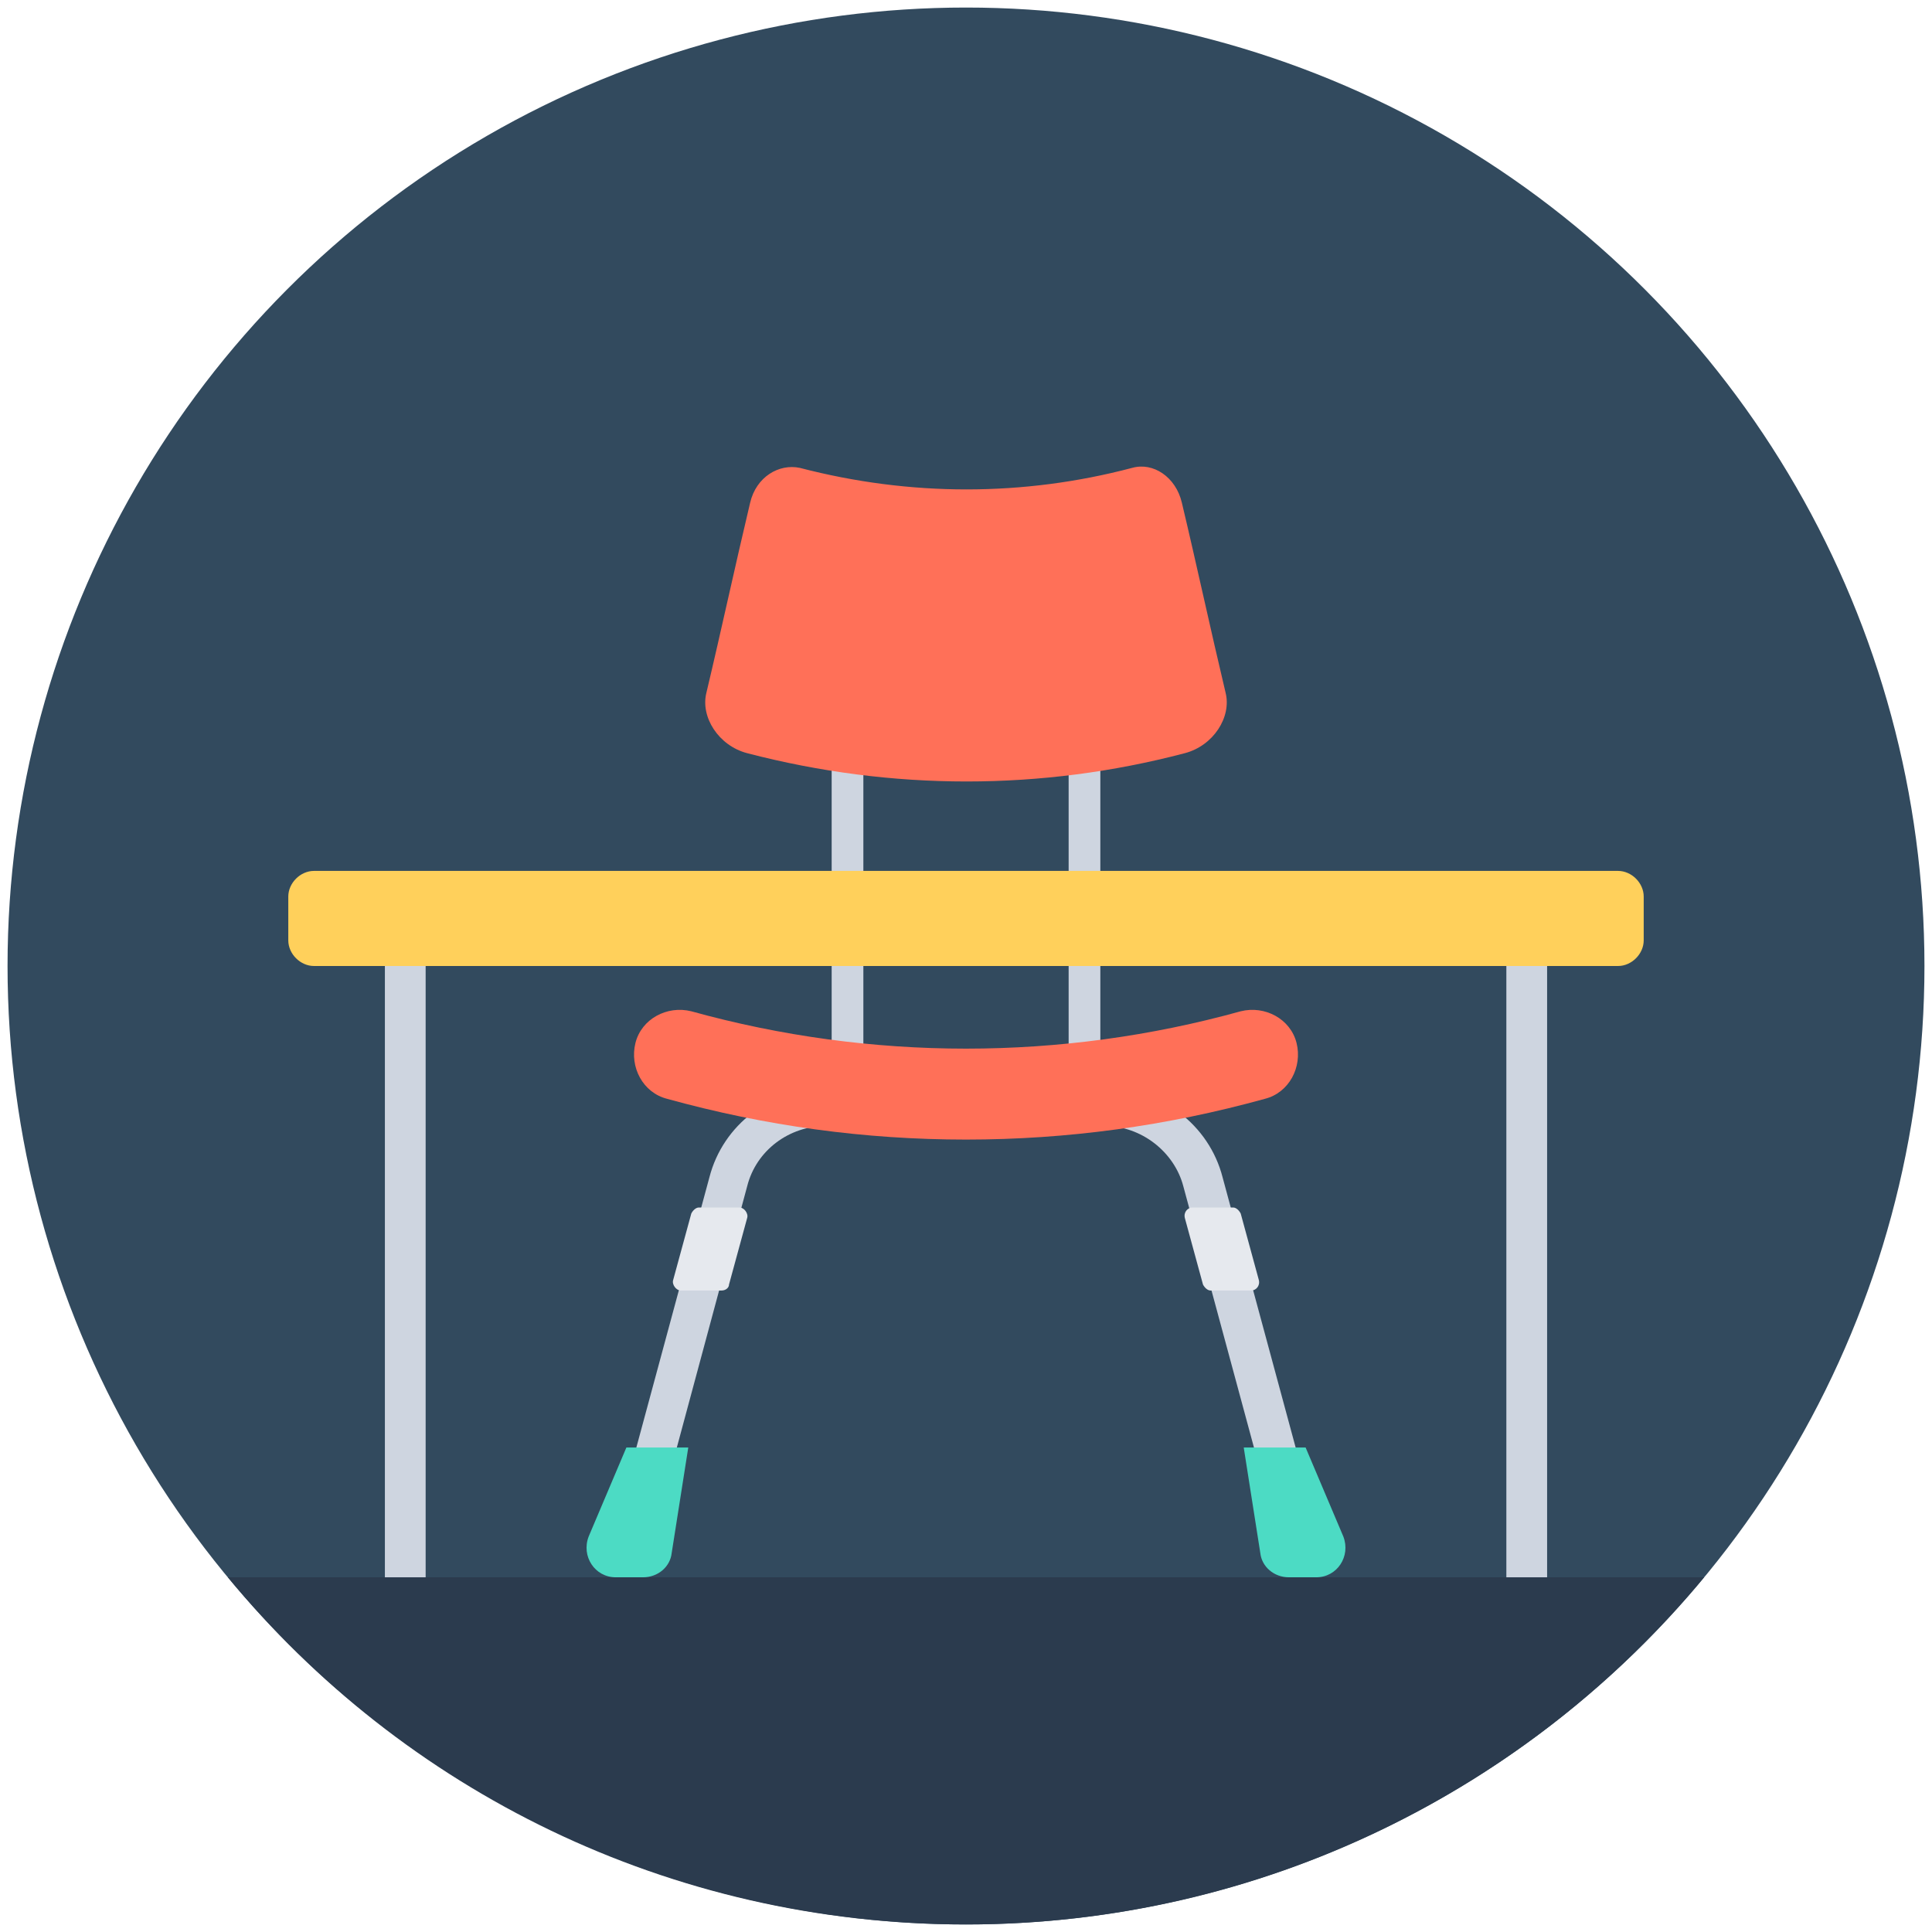
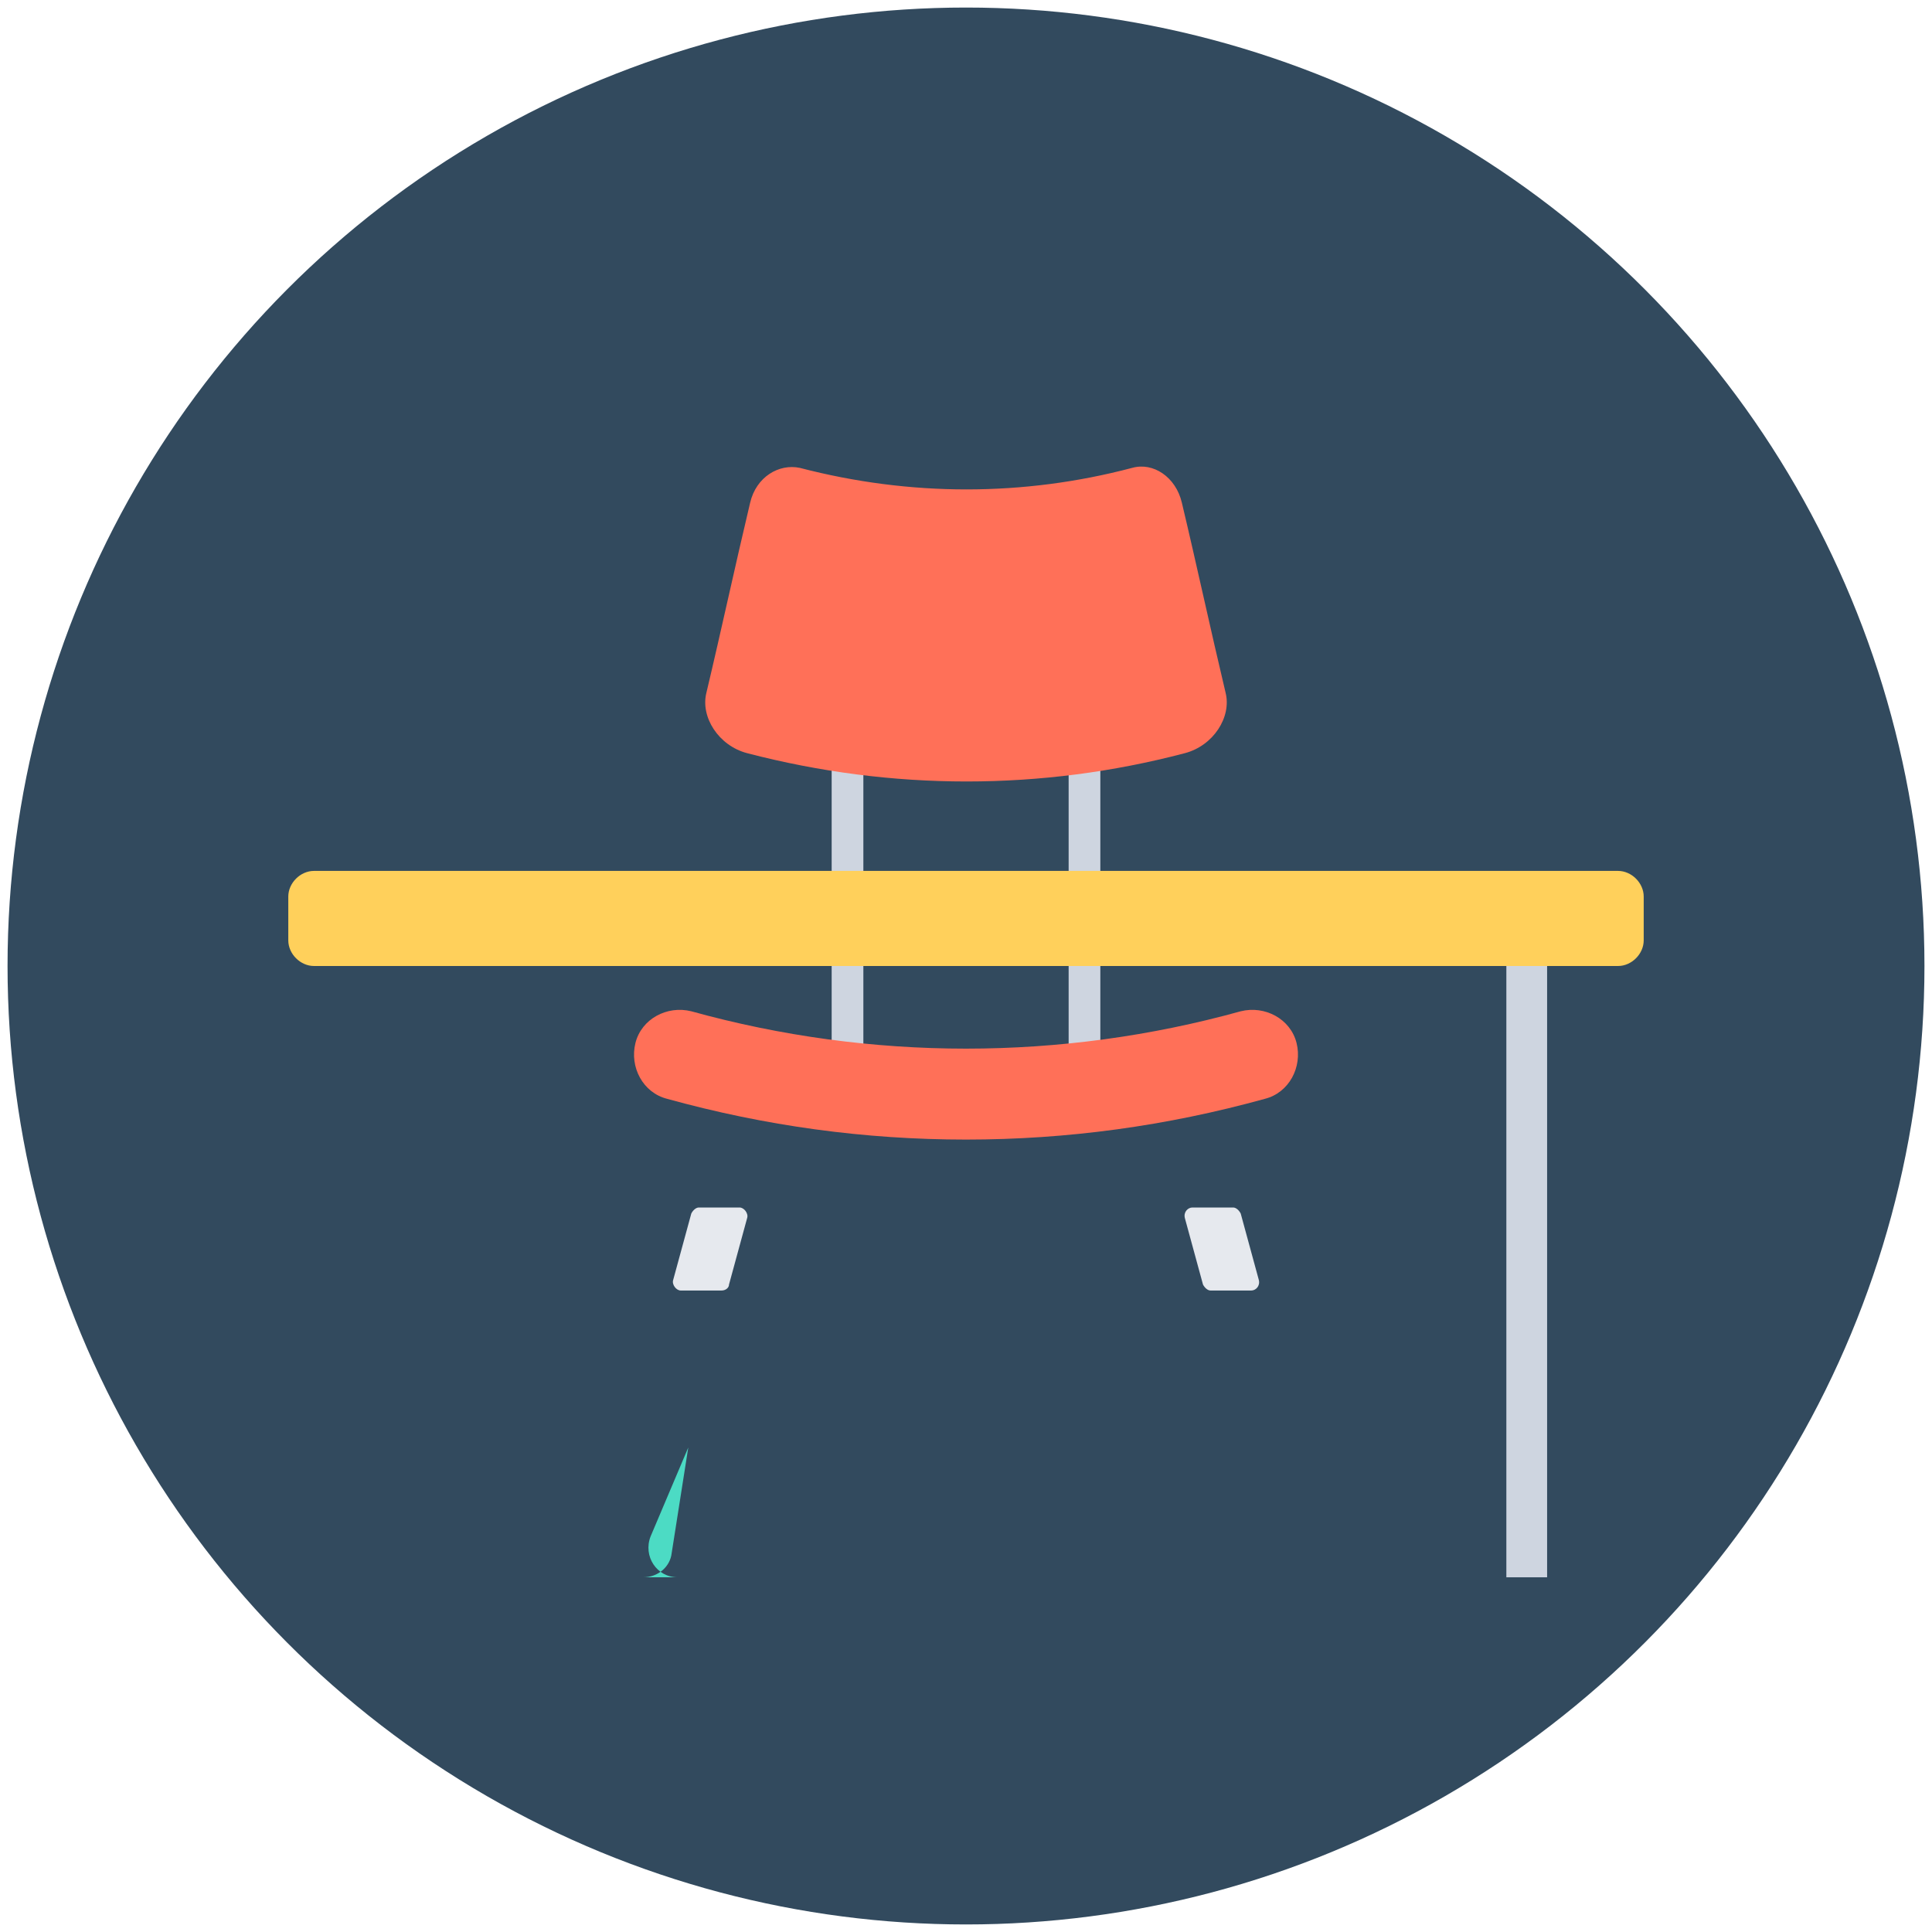
<svg xmlns="http://www.w3.org/2000/svg" id="Layer_1" enable-background="new 0 0 128 128" height="512" viewBox="0 0 128 128" width="512">
  <g>
    <g>
      <circle cx="64" cy="64" fill="#324a5e" r="63.5" />
    </g>
-     <path d="m15.1 104.5c11.6 14.1 29.2 23 48.9 23s37.3-9 48.9-23z" fill="#2b3b4e" />
    <g>
-       <path d="m86 102.9c-.6 0-1.1-.4-1.3-1l-6.3-23.3c-.6-2.3-2.8-4-5.2-4h-18.5c-2.4 0-4.6 1.6-5.2 4l-6.3 23.4c-.2.7-.9 1.1-1.6.9s-1.1-.9-.9-1.6l6.3-23.3c.9-3.5 4.1-5.9 7.7-5.9h18.6c3.6 0 6.8 2.4 7.7 5.9l6.3 23.3c.2.7-.2 1.4-.9 1.6-.2 0-.3 0-.4 0z" fill="#ced5e0" />
      <g>
        <path d="m48.3 85.1 1.2-4.4c.1-.3-.2-.7-.5-.7h-2.7c-.2 0-.4.2-.5.4l-1.2 4.4c-.1.3.2.7.5.7h2.7c.3 0 .5-.2.5-.4z" fill="#e6e9ee" />
        <path d="m83.4 84.8-1.2-4.4c-.1-.2-.3-.4-.5-.4h-2.7c-.3 0-.6.3-.5.7l1.2 4.4c.1.2.3.4.5.4h2.7c.3 0 .6-.3.5-.7z" fill="#e6e9ee" />
        <g fill="#4cdbc4">
-           <path d="m87.2 104.5h-1.8c-1 0-1.8-.7-1.9-1.6l-1.1-7h4.1l2.5 5.9c.5 1.3-.4 2.7-1.8 2.7z" />
-           <path d="m40.8 104.5h1.8c1 0 1.8-.7 1.9-1.6l1.1-7h-4.1l-2.5 5.9c-.5 1.3.4 2.7 1.8 2.7z" />
+           <path d="m40.8 104.5h1.8c1 0 1.8-.7 1.9-1.6l1.1-7l-2.5 5.9c-.5 1.3.4 2.7 1.8 2.7z" />
        </g>
      </g>
      <path d="m70.8 44.6h2.1v29h-2.1z" fill="#ced5e0" />
      <path d="m55.1 44.6h2.1v29h-2.1z" fill="#ced5e0" />
      <path d="m78.5 49.9c-9.5 2.5-19.4 2.5-29 0-1.9-.5-3.1-2.4-2.7-4 1-4.2 1.9-8.4 2.9-12.6.4-1.7 1.9-2.6 3.3-2.3 7.3 1.9 14.8 1.9 22 0 1.4-.4 2.9.6 3.3 2.3 1 4.2 1.9 8.4 2.9 12.6.4 1.6-.8 3.5-2.7 4z" fill="#ff7058" />
      <path d="m107.2 64h-86.4c-.9 0-1.7-.8-1.7-1.7v-2.9c0-.9.8-1.7 1.7-1.7h86.4c.9 0 1.7.8 1.7 1.7v2.9c0 .9-.8 1.7-1.7 1.7z" fill="#ffd05b" />
      <g fill="#ced5e0">
        <path d="m99.8 64h2.7v40.5h-2.7z" />
-         <path d="m25.5 64h2.7v40.5h-2.7z" />
      </g>
      <path d="m64 75.5c-6.7 0-13.3-.9-19.8-2.7-1.6-.4-2.5-2.1-2.1-3.7s2.1-2.5 3.7-2.1c11.9 3.3 24.5 3.3 36.4 0 1.6-.4 3.3.5 3.7 2.1s-.5 3.3-2.1 3.7c-6.5 1.8-13.1 2.7-19.8 2.7z" fill="#ff7058" />
    </g>
  </g>
</svg>